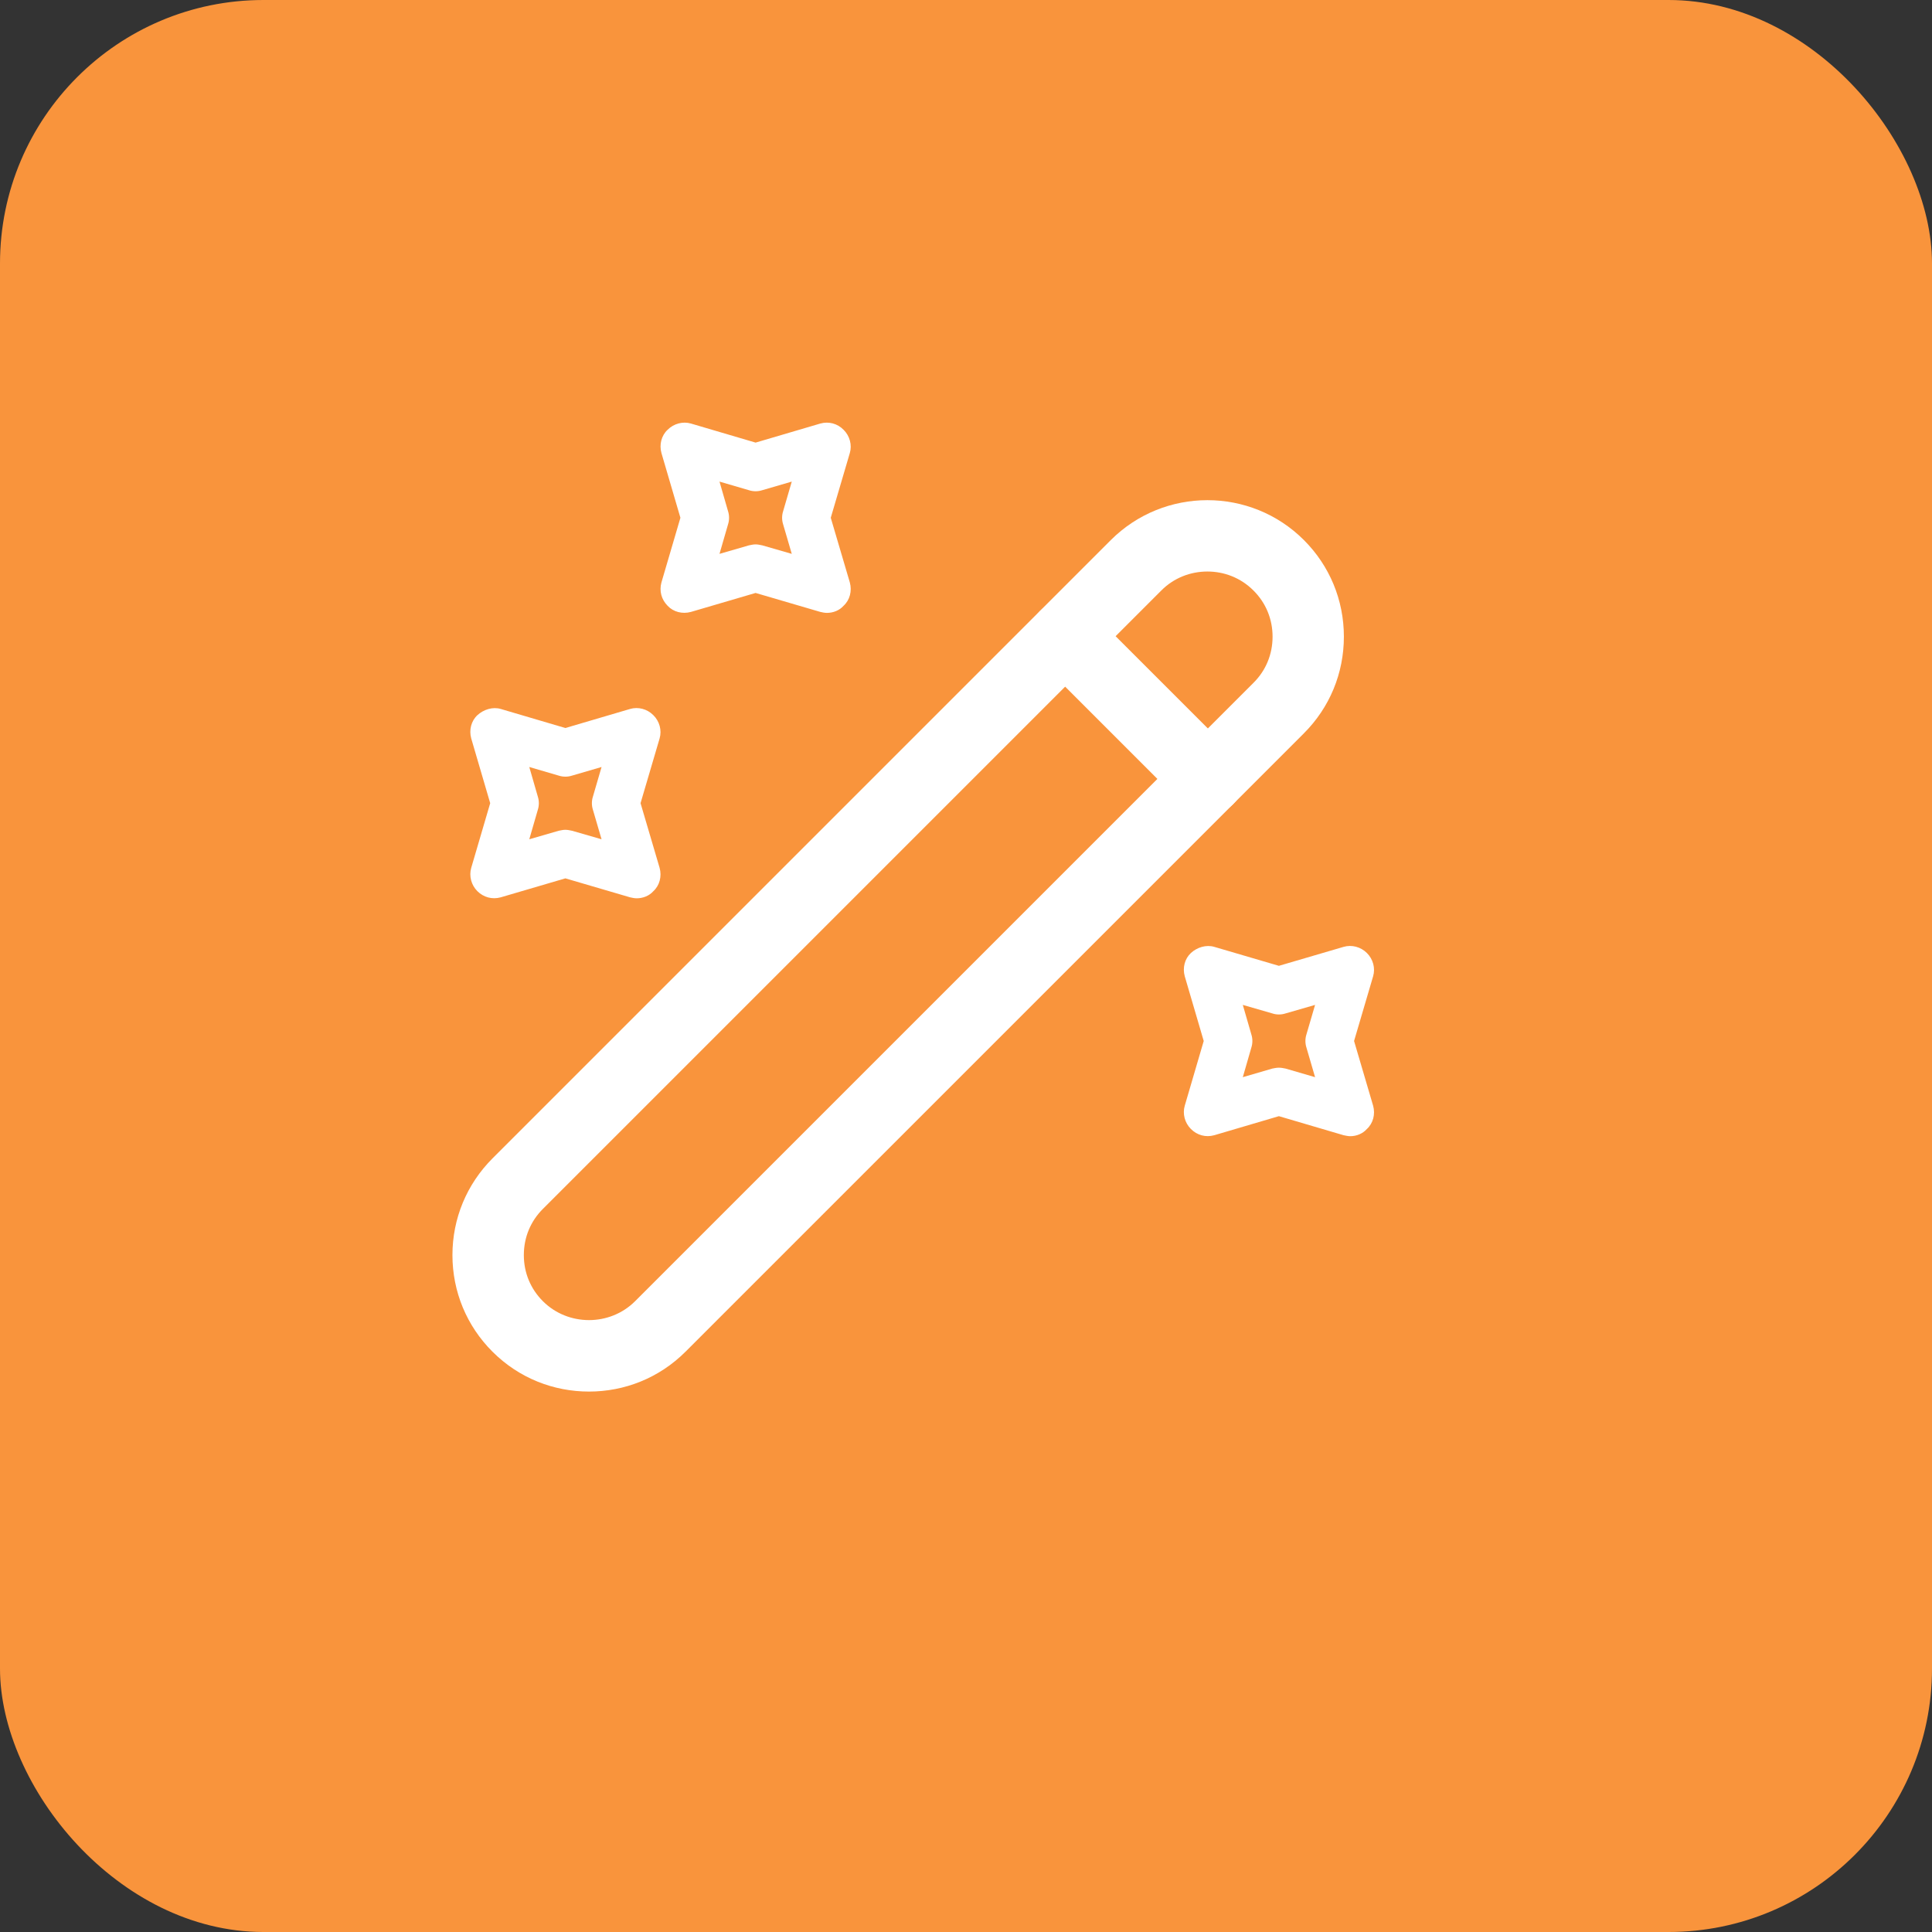
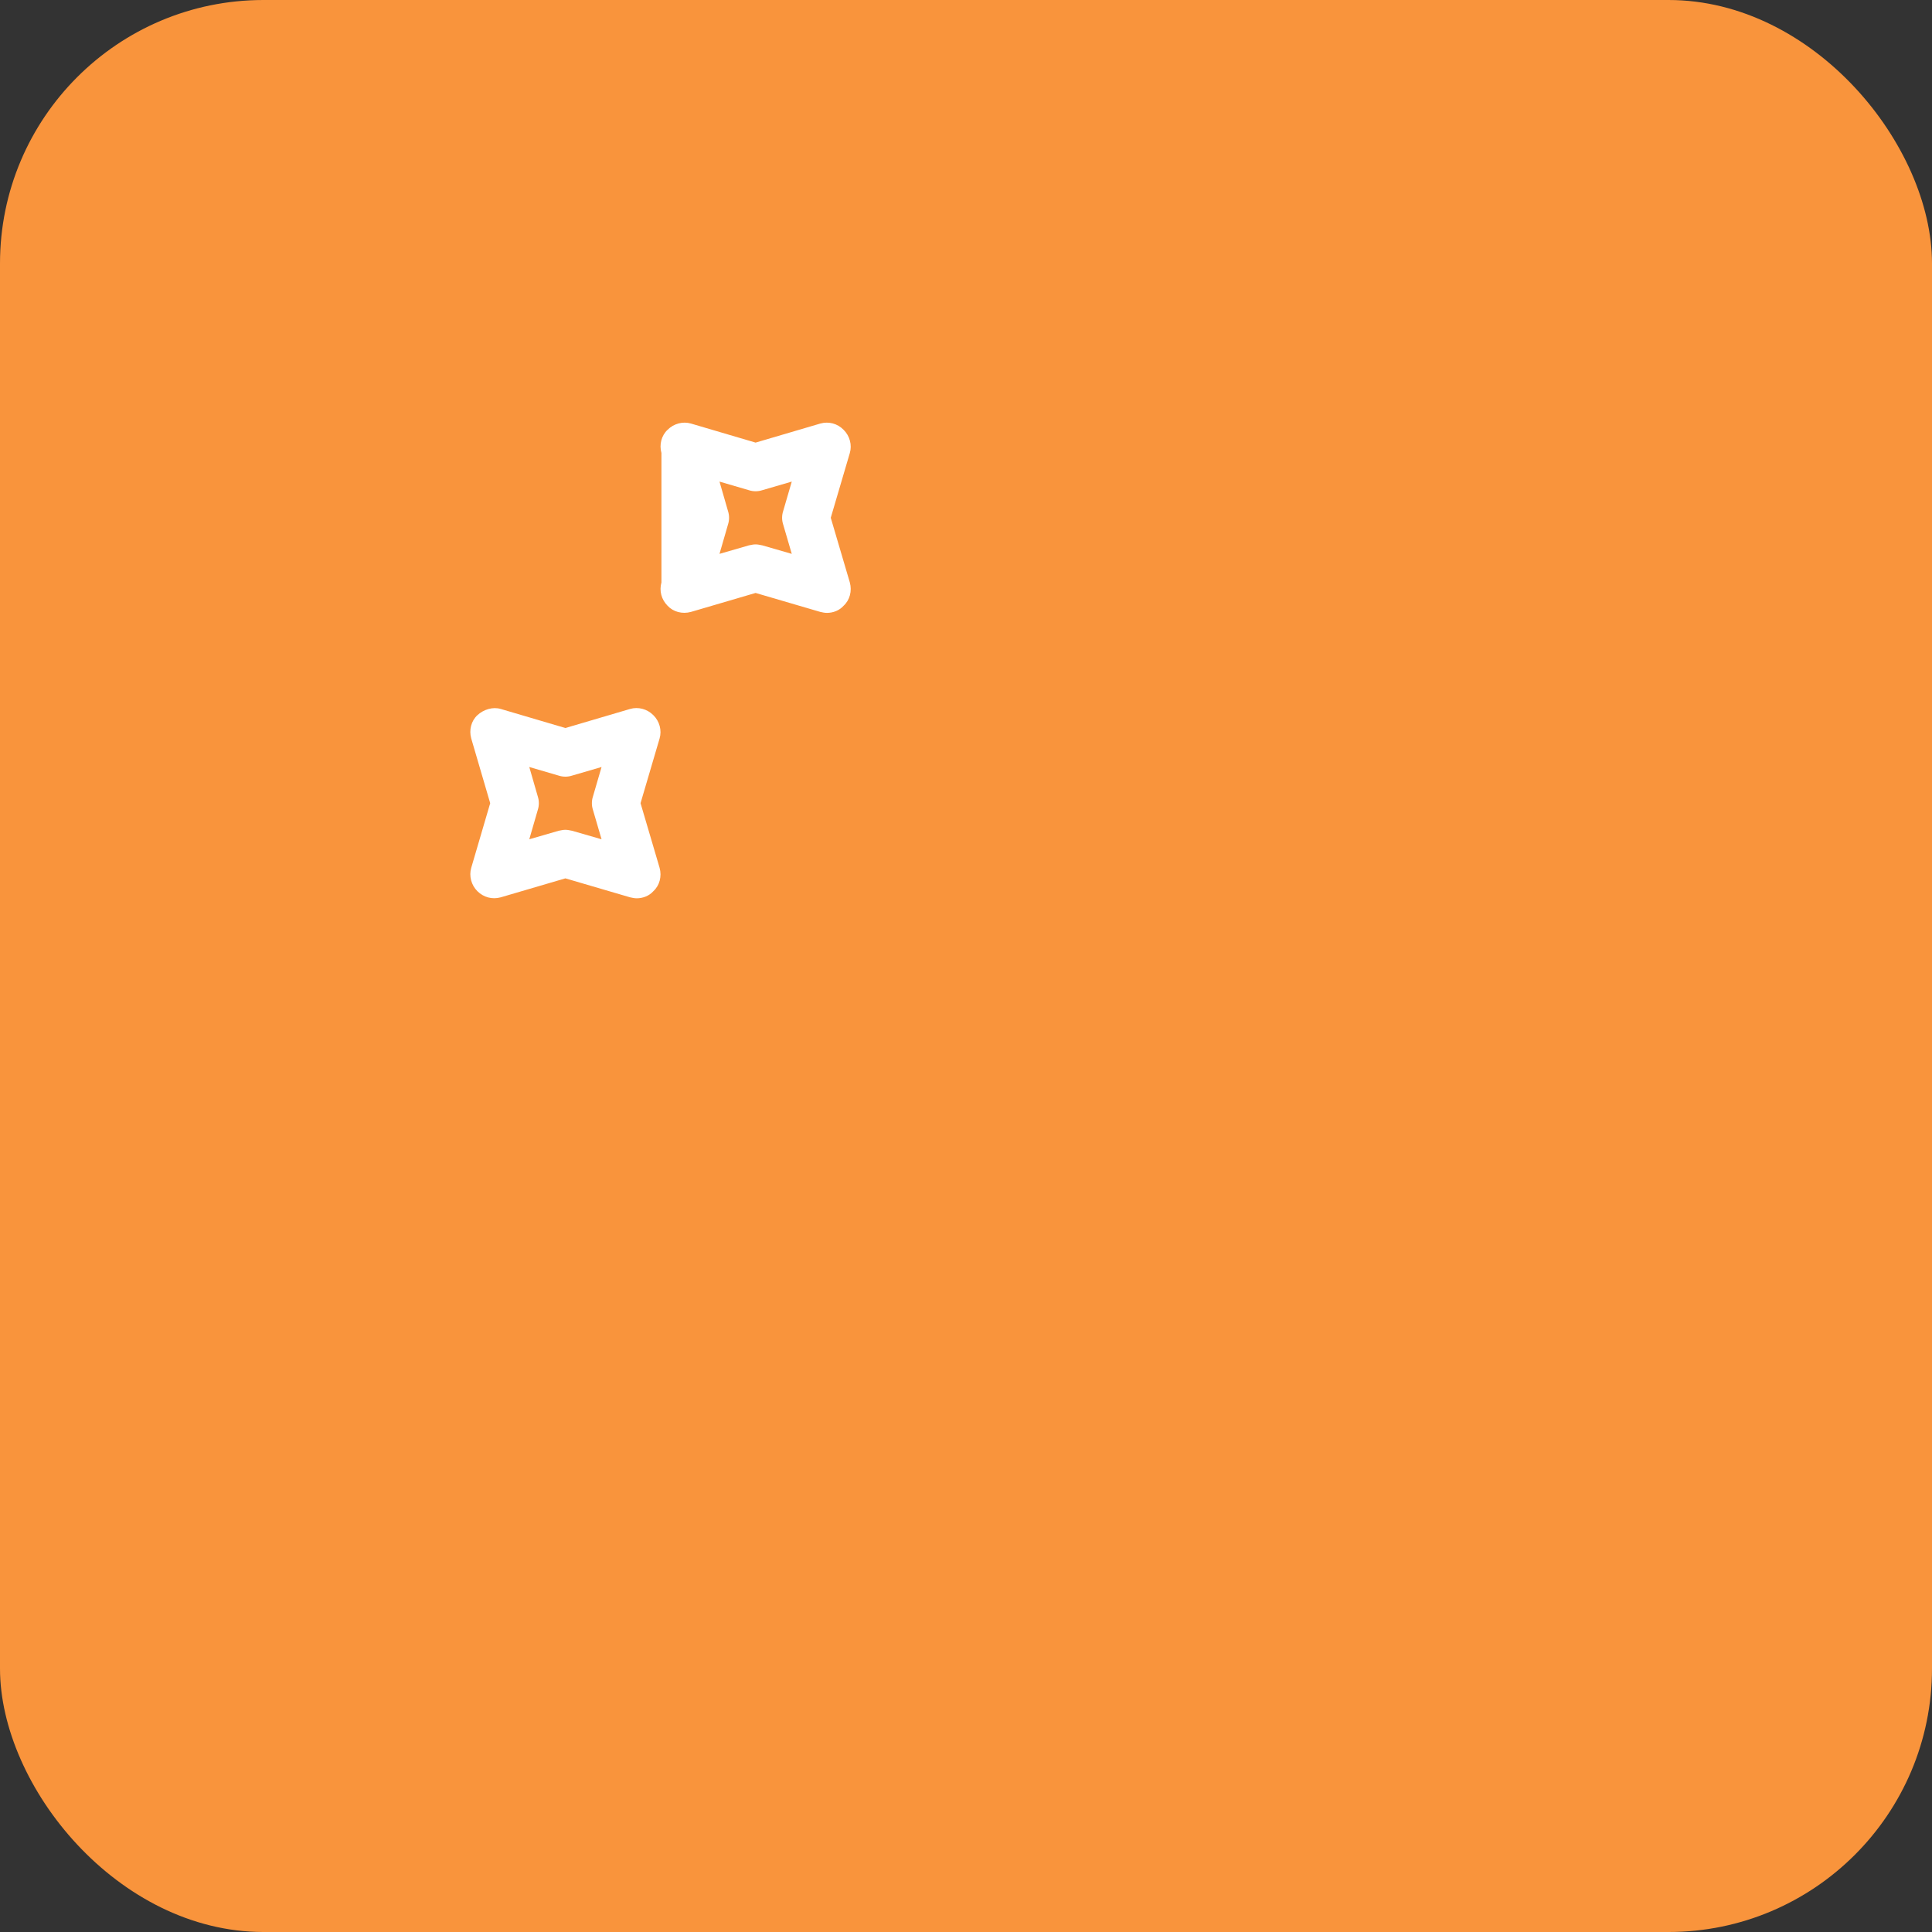
<svg xmlns="http://www.w3.org/2000/svg" width="22" height="22" viewBox="0 0 22 22" fill="none">
  <rect x="0" y="0" width="22" height="22" fill="#333333" stroke="none" />
  <rect width="22" height="22" rx="3" fill="#F9943C" />
-   <path d="M6.707 15.846C6.306 15.846 5.911 15.695 5.607 15.391C5.315 15.099 5.152 14.709 5.152 14.292C5.152 13.875 5.315 13.485 5.607 13.192L12.649 6.15C13.256 5.544 14.242 5.544 14.848 6.15C15.141 6.443 15.303 6.833 15.303 7.25C15.303 7.667 15.141 8.057 14.848 8.35L7.807 15.391C7.503 15.695 7.108 15.846 6.707 15.846ZM13.749 6.508C13.559 6.508 13.369 6.578 13.223 6.725L6.182 13.766C6.041 13.907 5.965 14.091 5.965 14.292C5.965 14.492 6.041 14.676 6.182 14.817C6.469 15.104 6.945 15.104 7.232 14.817L14.274 7.775C14.415 7.635 14.491 7.45 14.491 7.25C14.491 7.05 14.415 6.865 14.274 6.725C14.128 6.578 13.938 6.508 13.749 6.508Z" fill="white" />
-   <path d="M13.755 9.276C13.652 9.276 13.549 9.238 13.467 9.157L11.842 7.532C11.685 7.375 11.685 7.115 11.842 6.958C11.999 6.8 12.259 6.8 12.417 6.958L14.042 8.583C14.199 8.74 14.199 9 14.042 9.157C13.96 9.238 13.857 9.276 13.755 9.276Z" fill="white" />
-   <path d="M9.417 6.979C9.39 6.979 9.368 6.974 9.341 6.968L8.604 6.752L7.868 6.968C7.77 6.995 7.667 6.968 7.602 6.898C7.532 6.827 7.505 6.73 7.532 6.632L7.748 5.896L7.532 5.159C7.505 5.062 7.532 4.959 7.602 4.894C7.673 4.823 7.776 4.796 7.868 4.823L8.604 5.04L9.341 4.823C9.438 4.796 9.536 4.823 9.606 4.894C9.677 4.964 9.704 5.067 9.677 5.159L9.46 5.896L9.677 6.632C9.704 6.73 9.677 6.833 9.606 6.898C9.558 6.952 9.487 6.979 9.417 6.979ZM8.604 6.199C8.631 6.199 8.653 6.205 8.68 6.21L9.016 6.307L8.918 5.972C8.902 5.923 8.902 5.869 8.918 5.82L9.016 5.484L8.68 5.582C8.631 5.598 8.577 5.598 8.528 5.582L8.193 5.484L8.29 5.82C8.306 5.869 8.306 5.923 8.29 5.972L8.193 6.307L8.528 6.21C8.556 6.205 8.577 6.199 8.604 6.199Z" fill="white" />
+   <path d="M9.417 6.979C9.39 6.979 9.368 6.974 9.341 6.968L8.604 6.752L7.868 6.968C7.77 6.995 7.667 6.968 7.602 6.898C7.532 6.827 7.505 6.73 7.532 6.632L7.532 5.159C7.505 5.062 7.532 4.959 7.602 4.894C7.673 4.823 7.776 4.796 7.868 4.823L8.604 5.04L9.341 4.823C9.438 4.796 9.536 4.823 9.606 4.894C9.677 4.964 9.704 5.067 9.677 5.159L9.46 5.896L9.677 6.632C9.704 6.73 9.677 6.833 9.606 6.898C9.558 6.952 9.487 6.979 9.417 6.979ZM8.604 6.199C8.631 6.199 8.653 6.205 8.68 6.21L9.016 6.307L8.918 5.972C8.902 5.923 8.902 5.869 8.918 5.82L9.016 5.484L8.68 5.582C8.631 5.598 8.577 5.598 8.528 5.582L8.193 5.484L8.29 5.82C8.306 5.869 8.306 5.923 8.29 5.972L8.193 6.307L8.528 6.21C8.556 6.205 8.577 6.199 8.604 6.199Z" fill="white" />
  <path d="M7.251 10.229C7.224 10.229 7.202 10.224 7.175 10.218L6.438 10.002L5.702 10.218C5.604 10.245 5.507 10.218 5.436 10.148C5.366 10.078 5.339 9.975 5.366 9.882L5.582 9.146L5.366 8.409C5.339 8.312 5.366 8.209 5.436 8.144C5.507 8.079 5.61 8.046 5.702 8.073L6.438 8.29L7.175 8.073C7.267 8.046 7.37 8.073 7.44 8.144C7.511 8.214 7.538 8.317 7.511 8.409L7.294 9.146L7.511 9.882C7.538 9.98 7.511 10.083 7.44 10.148C7.392 10.202 7.321 10.229 7.251 10.229ZM6.438 9.449C6.465 9.449 6.487 9.455 6.514 9.46L6.85 9.557L6.752 9.222C6.736 9.173 6.736 9.119 6.752 9.07L6.85 8.734L6.514 8.832C6.465 8.848 6.411 8.848 6.362 8.832L6.027 8.734L6.124 9.07C6.14 9.119 6.14 9.173 6.124 9.222L6.027 9.557L6.362 9.46C6.39 9.455 6.411 9.449 6.438 9.449Z" fill="white" />
-   <path d="M15.376 12.938C15.349 12.938 15.327 12.932 15.3 12.927L14.563 12.71L13.827 12.927C13.729 12.954 13.632 12.927 13.561 12.856C13.491 12.786 13.464 12.683 13.491 12.591L13.707 11.854L13.491 11.117C13.464 11.02 13.491 10.917 13.561 10.852C13.632 10.787 13.735 10.755 13.827 10.782L14.563 10.998L15.3 10.782C15.392 10.755 15.495 10.782 15.565 10.852C15.636 10.922 15.663 11.025 15.636 11.117L15.419 11.854L15.636 12.591C15.663 12.688 15.636 12.791 15.565 12.856C15.517 12.91 15.446 12.938 15.376 12.938ZM14.563 12.158C14.59 12.158 14.612 12.163 14.639 12.168L14.975 12.266L14.877 11.93C14.861 11.881 14.861 11.827 14.877 11.778L14.975 11.443L14.639 11.54C14.59 11.556 14.536 11.556 14.488 11.54L14.152 11.443L14.249 11.778C14.265 11.827 14.265 11.881 14.249 11.93L14.152 12.266L14.488 12.168C14.515 12.163 14.536 12.158 14.563 12.158Z" fill="white" />
</svg>